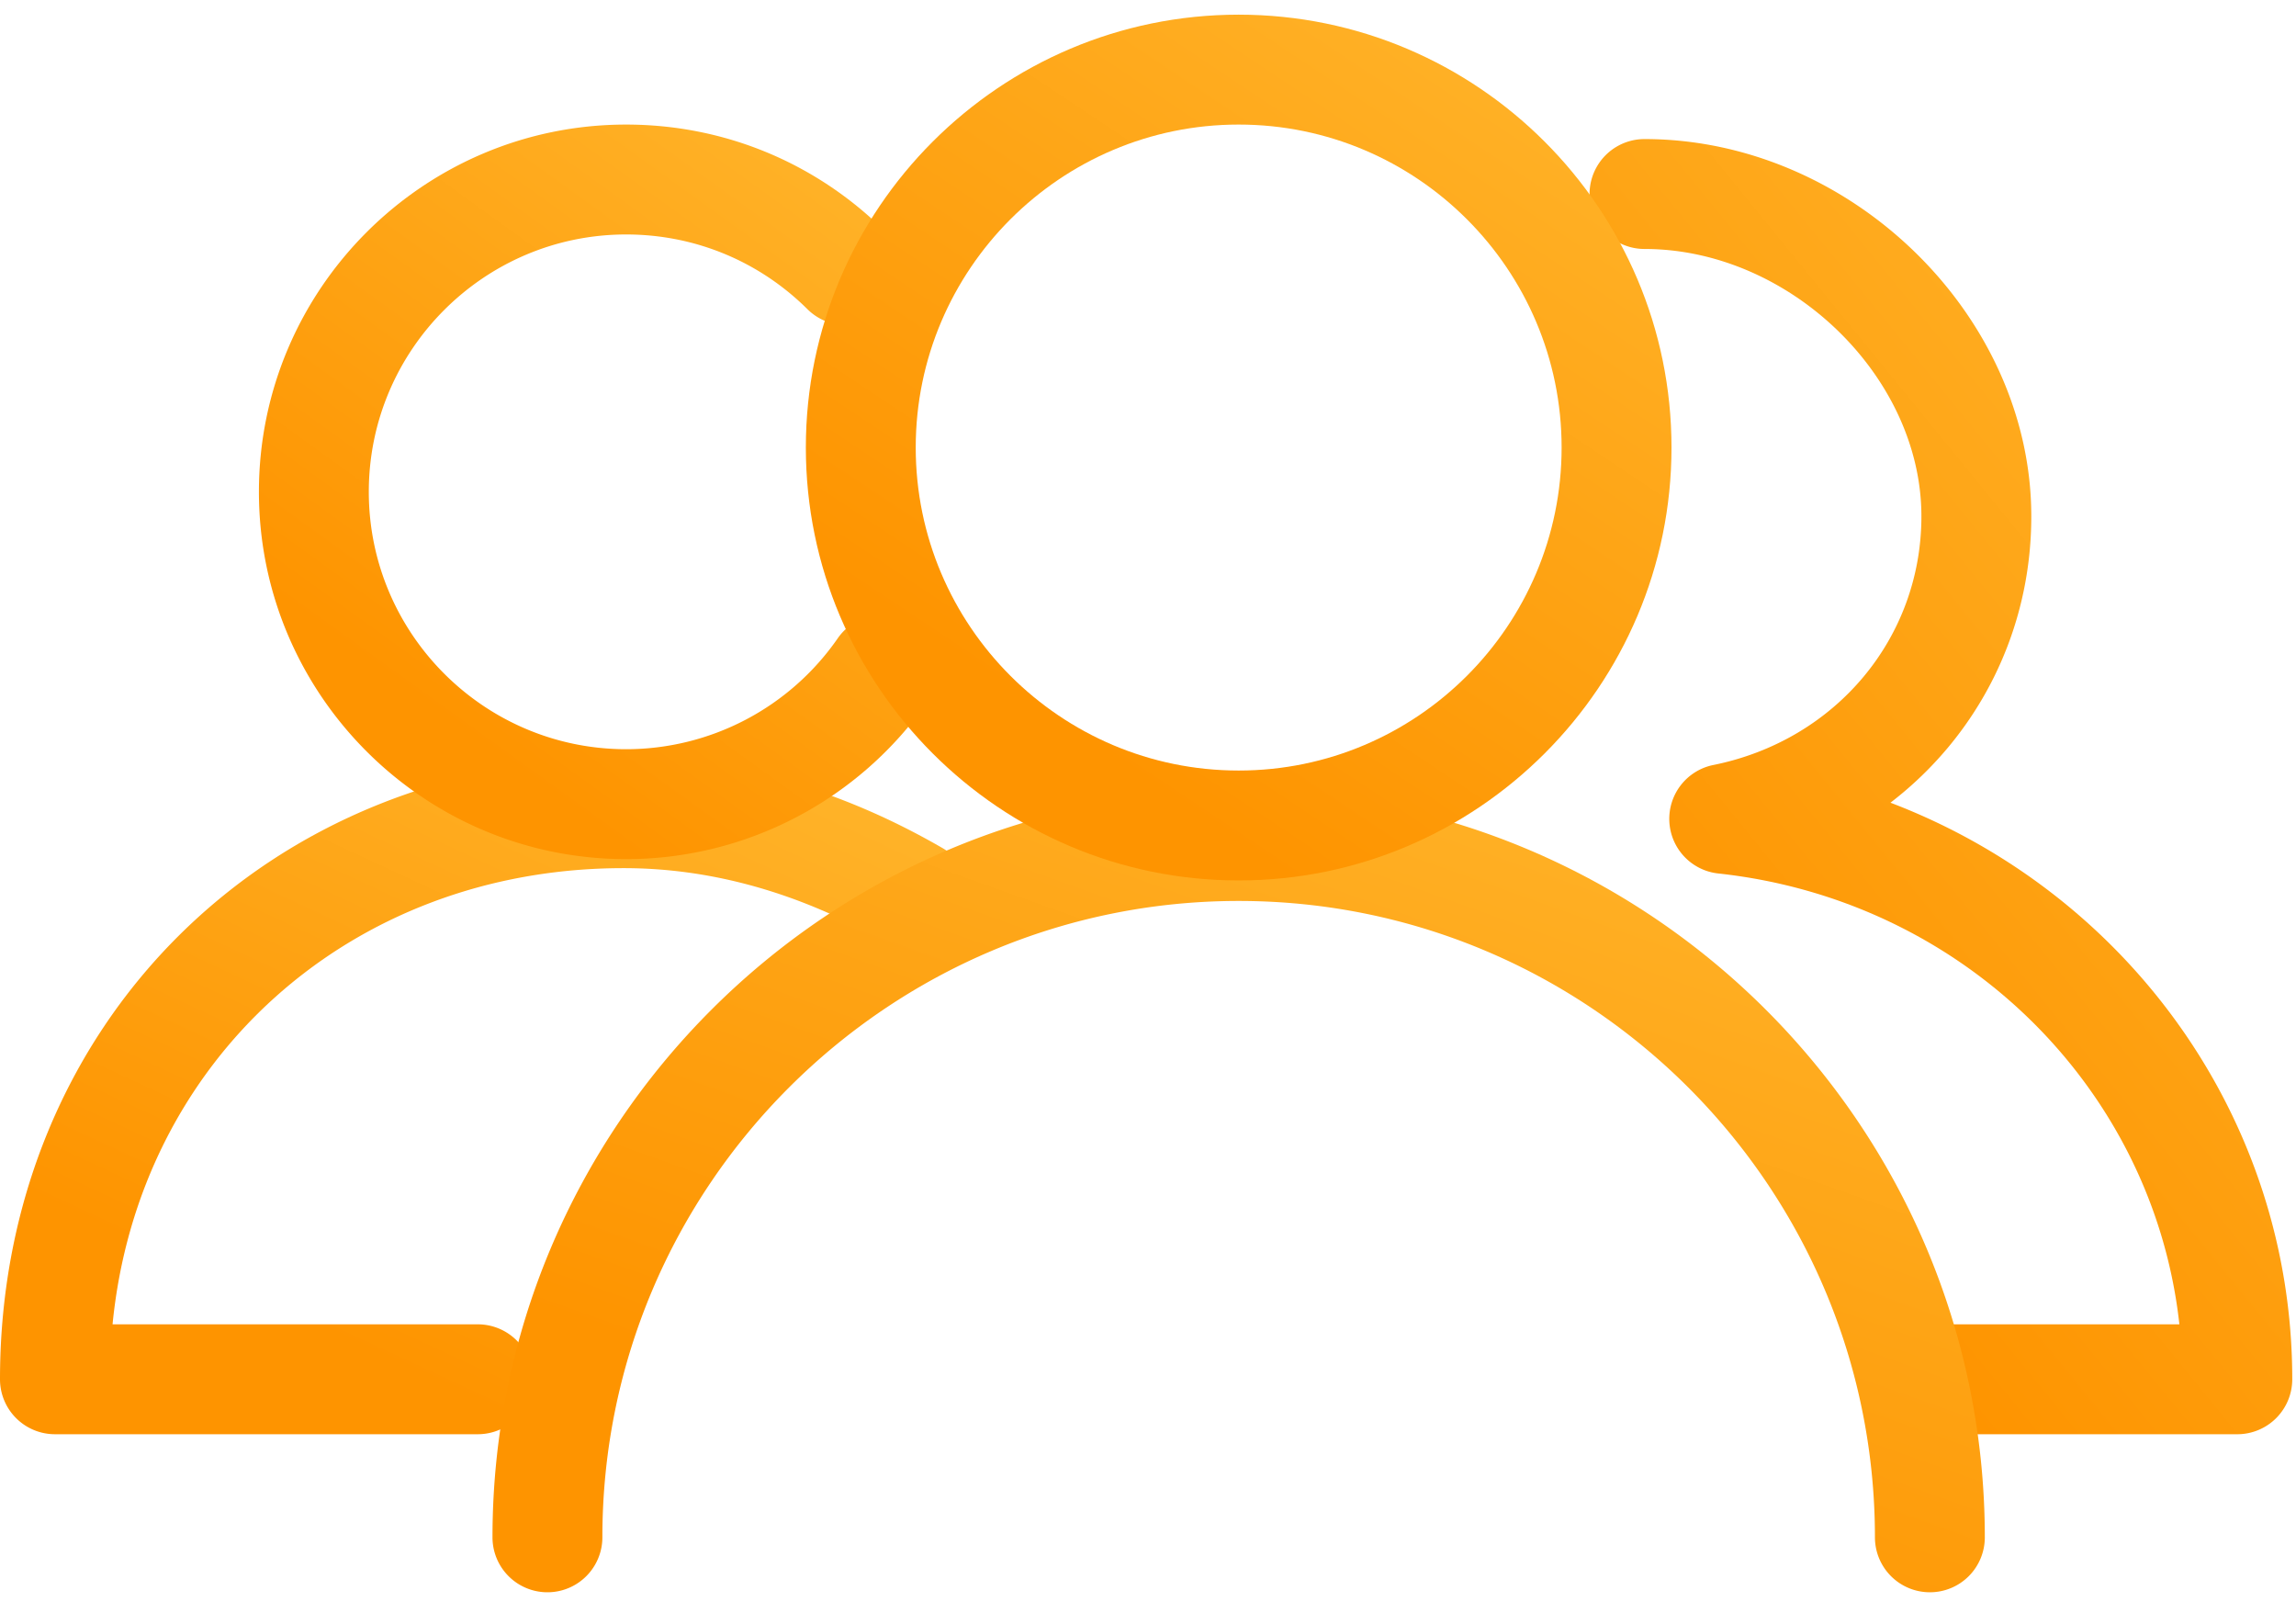
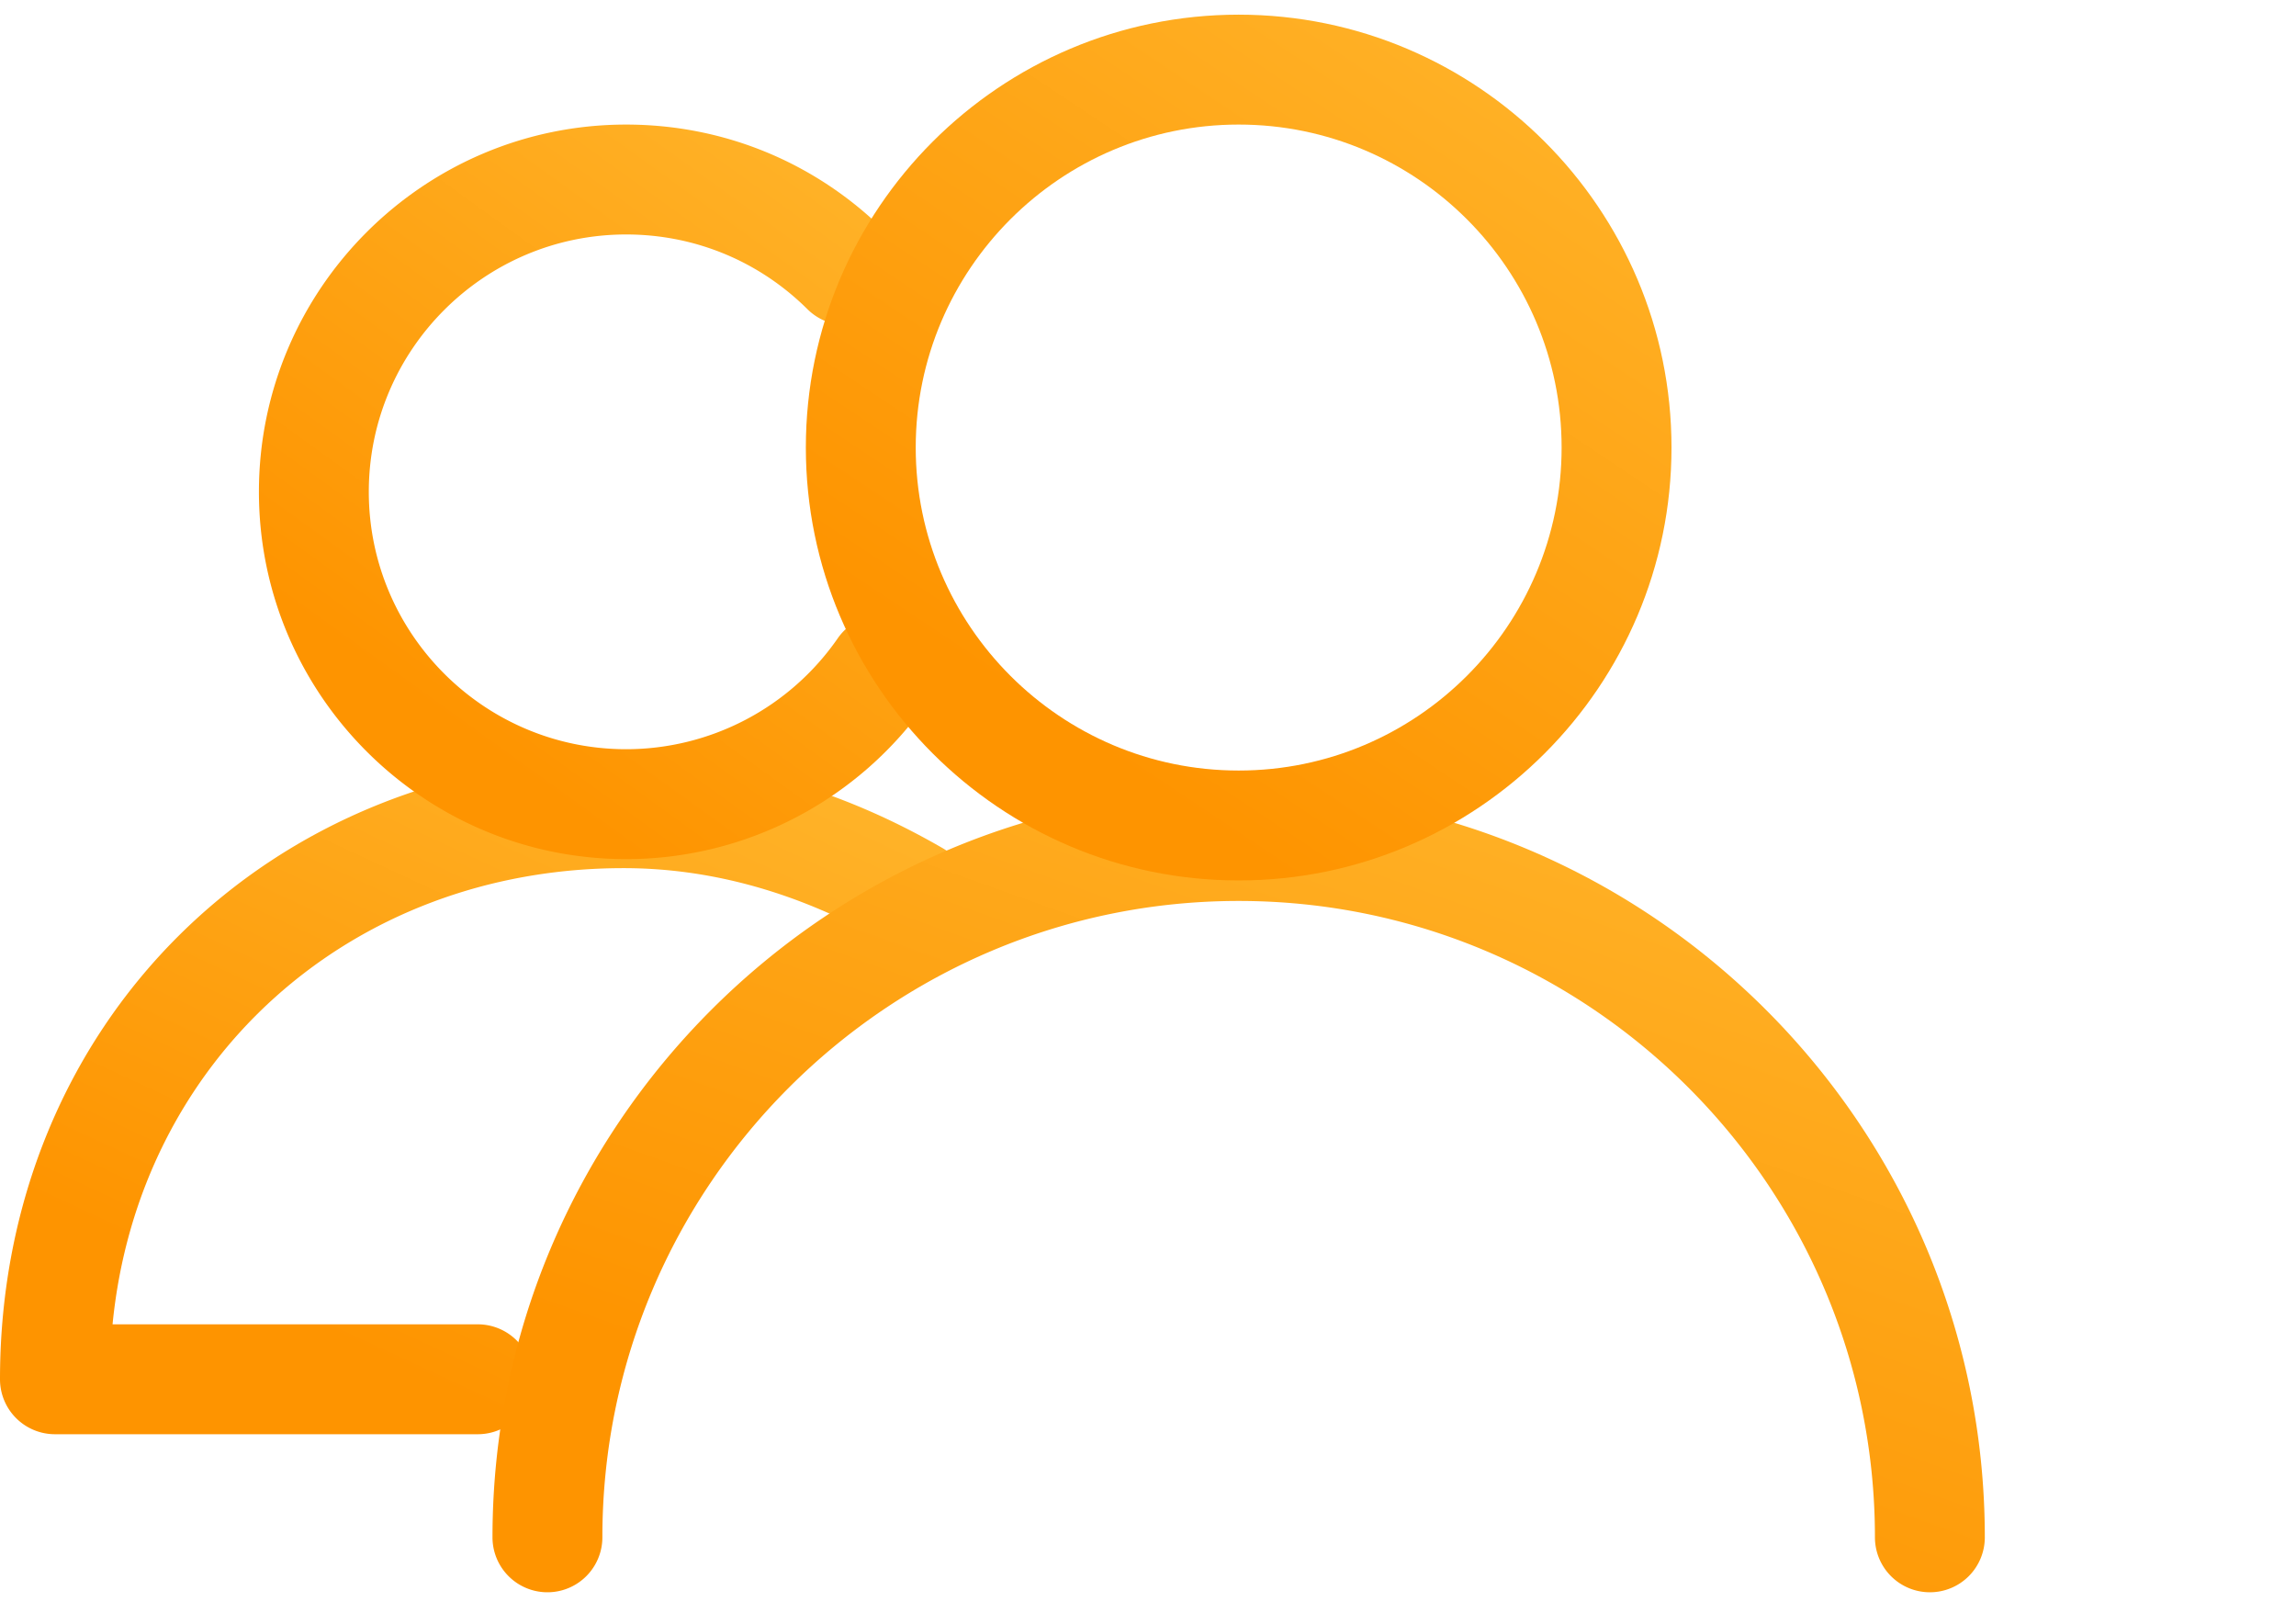
<svg xmlns="http://www.w3.org/2000/svg" width="232" height="163" fill="none">
  <path d="M48.28 144.896H5.552A5.553 5.553 0 0 1 0 139.345c0-35.771 27.088-62.744 63.01-62.744 10.967 0 21.81 3.053 32.229 9.079a5.557 5.557 0 0 1 2.028 7.587 5.558 5.558 0 0 1-7.587 2.028c-8.709-5.04-17.68-7.59-26.67-7.59-27.698 0-49.027 19.452-51.637 46.088H48.28a5.554 5.554 0 0 1 5.552 5.552 5.553 5.553 0 0 1-5.552 5.551Z" fill="url(#a)" />
  <path d="M63.27 86.794c-20.464 0-37.107-16.647-37.107-37.107 0-20.459 16.643-37.102 37.106-37.102 9.912 0 19.227 3.86 26.237 10.866a5.553 5.553 0 0 1-7.85 7.853c-4.915-4.91-11.44-7.616-18.387-7.616-14.338 0-26.003 11.662-26.003 26 0 14.334 11.665 26.003 26.003 26.003a26.037 26.037 0 0 0 21.385-11.21 5.55 5.55 0 0 1 7.724-1.4 5.547 5.547 0 0 1 1.399 7.725c-6.94 10.004-18.342 15.988-30.508 15.988Z" fill="url(#b)" />
-   <path d="M226.071 144.897h-29.749a5.554 5.554 0 0 1-5.552-5.552 5.554 5.554 0 0 1 5.552-5.552h23.894c-2.609-23.727-21.766-42.861-46.589-45.548a5.546 5.546 0 0 1-4.948-5.263 5.549 5.549 0 0 1 4.445-5.696c12.38-2.498 21.025-12.828 21.025-25.127 0-14.134-13.334-27.006-27.98-27.006a5.551 5.551 0 0 1 0-11.103c20.819 0 39.084 17.81 39.084 38.11 0 11.717-5.426 22.18-14.231 28.934 23.99 9.138 40.6 31.925 40.6 58.251a5.554 5.554 0 0 1-5.551 5.552Z" fill="url(#c)" />
  <path d="M195.008 160.863a5.552 5.552 0 0 1-5.555-5.552c0-35.448-28.839-64.29-64.291-64.29-35.453 0-64.295 28.842-64.295 64.29a5.551 5.551 0 1 1-11.103 0c0-41.57 33.824-75.394 75.398-75.394s75.394 33.824 75.394 75.394a5.548 5.548 0 0 1-5.548 5.552Z" fill="url(#d)" />
  <path fill-rule="evenodd" clip-rule="evenodd" d="M81.427 45.212c0 24.117 19.619 43.736 43.735 43.736s43.735-19.62 43.735-43.735c0-24.113-19.619-43.732-43.735-43.732s-43.735 19.62-43.735 43.731Zm11.103 0c0-17.99 14.638-32.628 32.632-32.628s32.632 14.638 32.632 32.629c0 17.994-14.638 32.632-32.632 32.632S92.53 63.207 92.53 45.212Z" fill="url(#e)" />
  <defs>
    <linearGradient id="a" x1="48.266" y1="41.913" x2="10.034" y2="124.265" gradientUnits="userSpaceOnUse">
      <stop stop-color="#FB3" />
      <stop offset="1" stop-color="#FE9400" />
    </linearGradient>
    <linearGradient id="b" x1="59.947" y1="-25.108" x2="8.356" y2="46.481" gradientUnits="userSpaceOnUse">
      <stop stop-color="#FB3" />
      <stop offset="1" stop-color="#FE9400" />
    </linearGradient>
    <linearGradient id="c" x1="195.584" y1="-52.409" x2="101.676" y2="24.078" gradientUnits="userSpaceOnUse">
      <stop stop-color="#FB3" />
      <stop offset="1" stop-color="#FE9400" />
    </linearGradient>
    <linearGradient id="d" x1="124.021" y1="38.804" x2="86.401" y2="143.992" gradientUnits="userSpaceOnUse">
      <stop stop-color="#FB3" />
      <stop offset="1" stop-color="#FE9400" />
    </linearGradient>
    <linearGradient id="e" x1="124.501" y1="-42.945" x2="65.347" y2="45.846" gradientUnits="userSpaceOnUse">
      <stop stop-color="#FB3" />
      <stop offset="1" stop-color="#FE9400" />
    </linearGradient>
  </defs>
</svg>